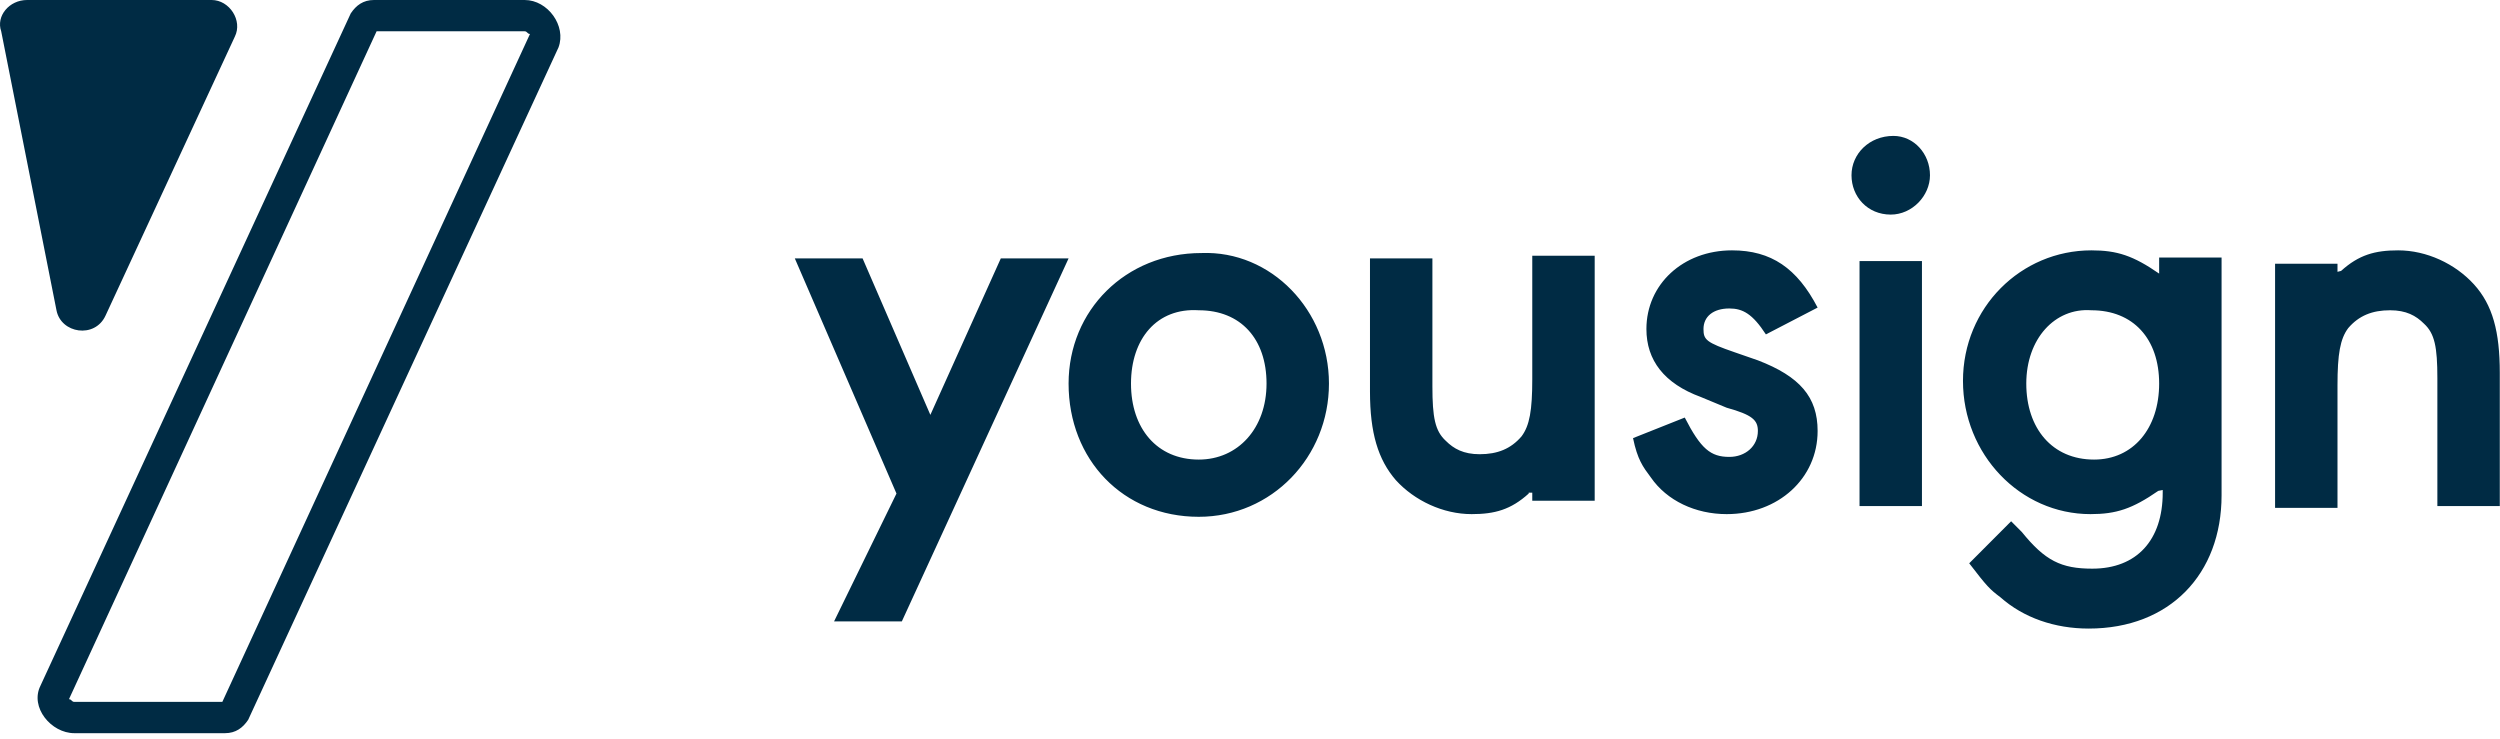
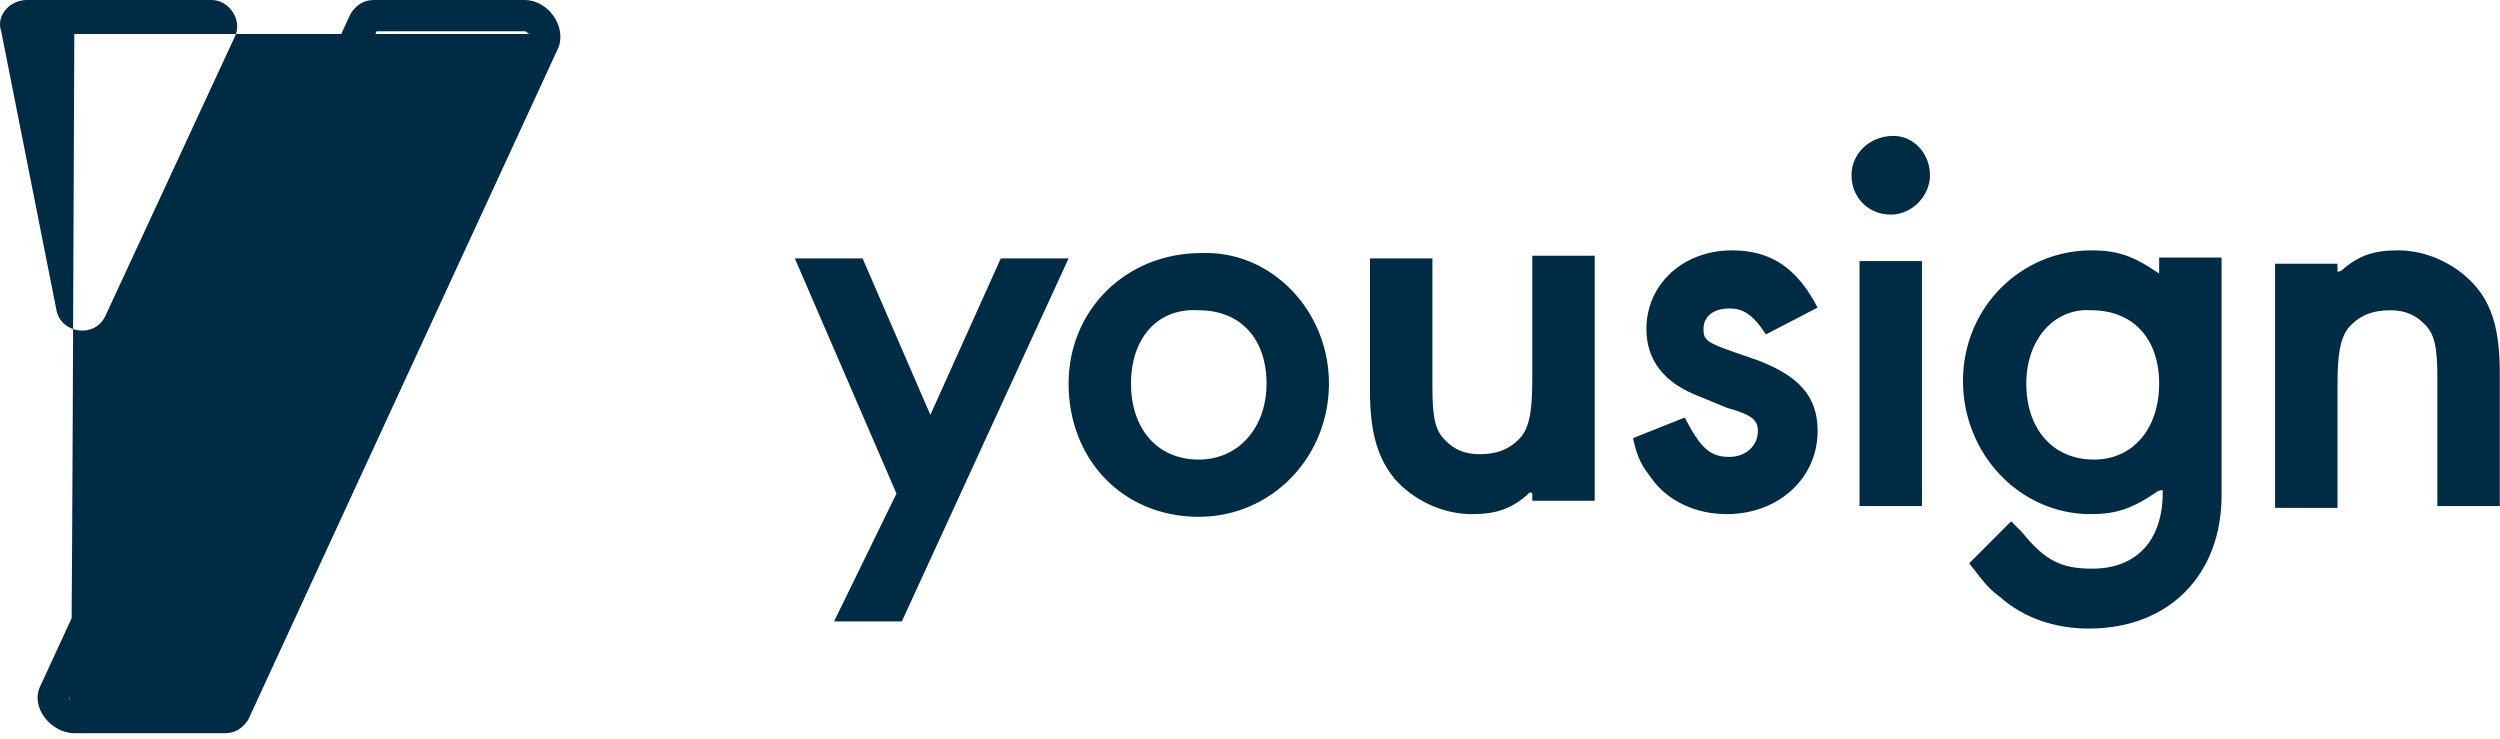
<svg xmlns="http://www.w3.org/2000/svg" width="379" height="112" viewBox="0 0 379 112" fill="none">
-   <path d="M120.495 39.174H130.769L141.043 62.895L151.722 39.174H161.997L136.717 94.207H126.443L135.906 74.823L120.495 39.174ZM201.47 58.151C201.47 69.266 192.819 78.347 181.733 78.347C170.243 78.347 161.997 69.672 161.997 58.151C161.997 47.036 170.648 38.361 182.139 38.361C192.683 37.954 201.47 47.036 201.47 58.151ZM171.459 58.151C171.459 64.928 175.38 69.672 181.733 69.672C187.682 69.672 192.007 64.928 192.007 58.151C192.007 51.373 188.087 47.036 181.733 47.036C175.38 46.629 171.459 51.373 171.459 58.151ZM231.752 74.823C229.048 77.263 226.615 77.941 223.1 77.941C218.774 77.941 214.448 75.908 211.609 72.79C208.906 69.672 207.689 65.606 207.689 59.371V39.174H217.152V58.557C217.152 63.301 217.557 65.335 219.18 66.826C220.396 68.046 221.883 68.859 224.317 68.859C227.02 68.859 229.048 68.046 230.67 66.148C231.887 64.522 232.292 62.217 232.292 57.473V38.767H241.755V75.908H232.292V74.688H231.752V74.823ZM267.711 50.696C265.683 47.578 264.196 46.764 262.168 46.764C259.735 46.764 258.248 47.984 258.248 49.882C258.248 51.509 258.653 51.915 262.979 53.406L266.494 54.626C272.848 57.066 275.551 60.184 275.551 65.335C275.551 72.519 269.603 77.941 261.763 77.941C257.031 77.941 252.705 75.908 250.272 72.383C249.055 70.757 248.244 69.672 247.568 66.419L255.409 63.301C257.842 68.046 259.329 69.266 262.168 69.266C264.602 69.266 266.494 67.639 266.494 65.335C266.494 63.708 265.683 62.895 261.763 61.81L257.842 60.184C252.3 58.151 249.596 54.626 249.596 49.882C249.596 43.105 255.139 37.954 262.574 37.954C268.522 37.954 272.442 40.665 275.551 46.629L267.711 50.696ZM292.585 26.568C292.585 29.685 289.881 32.532 286.637 32.532C283.122 32.532 280.688 29.821 280.688 26.568C280.688 23.314 283.392 20.604 287.042 20.604C290.151 20.604 292.585 23.314 292.585 26.568ZM291.368 76.721H281.905V39.58H291.368V76.721ZM327.192 74.417C323.272 77.128 320.838 77.941 316.918 77.941C306.238 77.941 297.587 68.859 297.587 57.744C297.587 46.629 306.374 37.954 317.053 37.954C320.973 37.954 323.407 38.767 327.327 41.478V39.038H336.79V75.094C336.79 87.023 328.949 95.291 316.648 95.291C311.511 95.291 306.779 93.665 303.264 90.547C301.642 89.327 301.237 88.92 298.533 85.396L304.887 79.025L306.509 80.652C310.023 84.989 312.457 86.209 317.188 86.209C323.948 86.209 327.868 81.872 327.868 74.688V74.281L327.192 74.417ZM307.185 58.151C307.185 64.928 311.105 69.672 317.459 69.672C323.407 69.672 327.327 64.928 327.327 58.151C327.327 51.373 323.407 47.036 317.053 47.036C311.511 46.629 307.185 51.373 307.185 58.151ZM354.905 41.072C357.608 38.632 360.042 37.954 363.557 37.954C367.882 37.954 372.208 39.987 375.047 43.105C377.886 46.222 378.968 50.289 378.968 56.524V76.721H369.505V57.337C369.505 52.593 369.099 50.56 367.477 49.069C366.26 47.849 364.773 47.036 362.34 47.036C359.636 47.036 357.608 47.849 355.986 49.747C354.77 51.373 354.364 53.678 354.364 58.422V76.992H344.901V39.987H354.364V41.207L354.905 41.072ZM79.534 4.744C79.939 4.744 79.939 5.151 80.345 5.151L33.706 106.406H11.266C10.86 106.406 10.86 106 10.455 106L57.093 4.744H79.534ZM79.534 0H56.688C55.066 0 53.984 0.813 53.173 2.033L6.129 103.966C4.507 107.22 7.751 111.15 11.266 111.15H34.112C35.734 111.15 36.816 110.337 37.627 109.117L84.671 7.184C85.888 3.931 83.049 0 79.534 0ZM4.101 0H32.084C34.788 0 36.816 3.118 35.599 5.558L15.997 47.849C14.375 51.373 9.238 50.56 8.562 47.036L0.181 4.744C-0.63 2.44 1.397 0 4.101 0Z" fill="#002B44" />
+   <path d="M120.495 39.174H130.769L141.043 62.895L151.722 39.174H161.997L136.717 94.207H126.443L135.906 74.823L120.495 39.174ZM201.47 58.151C201.47 69.266 192.819 78.347 181.733 78.347C170.243 78.347 161.997 69.672 161.997 58.151C161.997 47.036 170.648 38.361 182.139 38.361C192.683 37.954 201.47 47.036 201.47 58.151ZM171.459 58.151C171.459 64.928 175.38 69.672 181.733 69.672C187.682 69.672 192.007 64.928 192.007 58.151C192.007 51.373 188.087 47.036 181.733 47.036C175.38 46.629 171.459 51.373 171.459 58.151ZM231.752 74.823C229.048 77.263 226.615 77.941 223.1 77.941C218.774 77.941 214.448 75.908 211.609 72.79C208.906 69.672 207.689 65.606 207.689 59.371V39.174H217.152V58.557C217.152 63.301 217.557 65.335 219.18 66.826C220.396 68.046 221.883 68.859 224.317 68.859C227.02 68.859 229.048 68.046 230.67 66.148C231.887 64.522 232.292 62.217 232.292 57.473V38.767H241.755V75.908H232.292V74.688H231.752V74.823ZM267.711 50.696C265.683 47.578 264.196 46.764 262.168 46.764C259.735 46.764 258.248 47.984 258.248 49.882C258.248 51.509 258.653 51.915 262.979 53.406L266.494 54.626C272.848 57.066 275.551 60.184 275.551 65.335C275.551 72.519 269.603 77.941 261.763 77.941C257.031 77.941 252.705 75.908 250.272 72.383C249.055 70.757 248.244 69.672 247.568 66.419L255.409 63.301C257.842 68.046 259.329 69.266 262.168 69.266C264.602 69.266 266.494 67.639 266.494 65.335C266.494 63.708 265.683 62.895 261.763 61.81L257.842 60.184C252.3 58.151 249.596 54.626 249.596 49.882C249.596 43.105 255.139 37.954 262.574 37.954C268.522 37.954 272.442 40.665 275.551 46.629L267.711 50.696ZM292.585 26.568C292.585 29.685 289.881 32.532 286.637 32.532C283.122 32.532 280.688 29.821 280.688 26.568C280.688 23.314 283.392 20.604 287.042 20.604C290.151 20.604 292.585 23.314 292.585 26.568ZM291.368 76.721H281.905V39.58H291.368V76.721ZM327.192 74.417C323.272 77.128 320.838 77.941 316.918 77.941C306.238 77.941 297.587 68.859 297.587 57.744C297.587 46.629 306.374 37.954 317.053 37.954C320.973 37.954 323.407 38.767 327.327 41.478V39.038H336.79V75.094C336.79 87.023 328.949 95.291 316.648 95.291C311.511 95.291 306.779 93.665 303.264 90.547C301.642 89.327 301.237 88.92 298.533 85.396L304.887 79.025L306.509 80.652C310.023 84.989 312.457 86.209 317.188 86.209C323.948 86.209 327.868 81.872 327.868 74.688V74.281L327.192 74.417ZM307.185 58.151C307.185 64.928 311.105 69.672 317.459 69.672C323.407 69.672 327.327 64.928 327.327 58.151C327.327 51.373 323.407 47.036 317.053 47.036C311.511 46.629 307.185 51.373 307.185 58.151ZM354.905 41.072C357.608 38.632 360.042 37.954 363.557 37.954C367.882 37.954 372.208 39.987 375.047 43.105C377.886 46.222 378.968 50.289 378.968 56.524V76.721H369.505V57.337C369.505 52.593 369.099 50.56 367.477 49.069C366.26 47.849 364.773 47.036 362.34 47.036C359.636 47.036 357.608 47.849 355.986 49.747C354.77 51.373 354.364 53.678 354.364 58.422V76.992H344.901V39.987H354.364V41.207L354.905 41.072ZM79.534 4.744C79.939 4.744 79.939 5.151 80.345 5.151H11.266C10.86 106.406 10.86 106 10.455 106L57.093 4.744H79.534ZM79.534 0H56.688C55.066 0 53.984 0.813 53.173 2.033L6.129 103.966C4.507 107.22 7.751 111.15 11.266 111.15H34.112C35.734 111.15 36.816 110.337 37.627 109.117L84.671 7.184C85.888 3.931 83.049 0 79.534 0ZM4.101 0H32.084C34.788 0 36.816 3.118 35.599 5.558L15.997 47.849C14.375 51.373 9.238 50.56 8.562 47.036L0.181 4.744C-0.63 2.44 1.397 0 4.101 0Z" fill="#002B44" />
</svg>